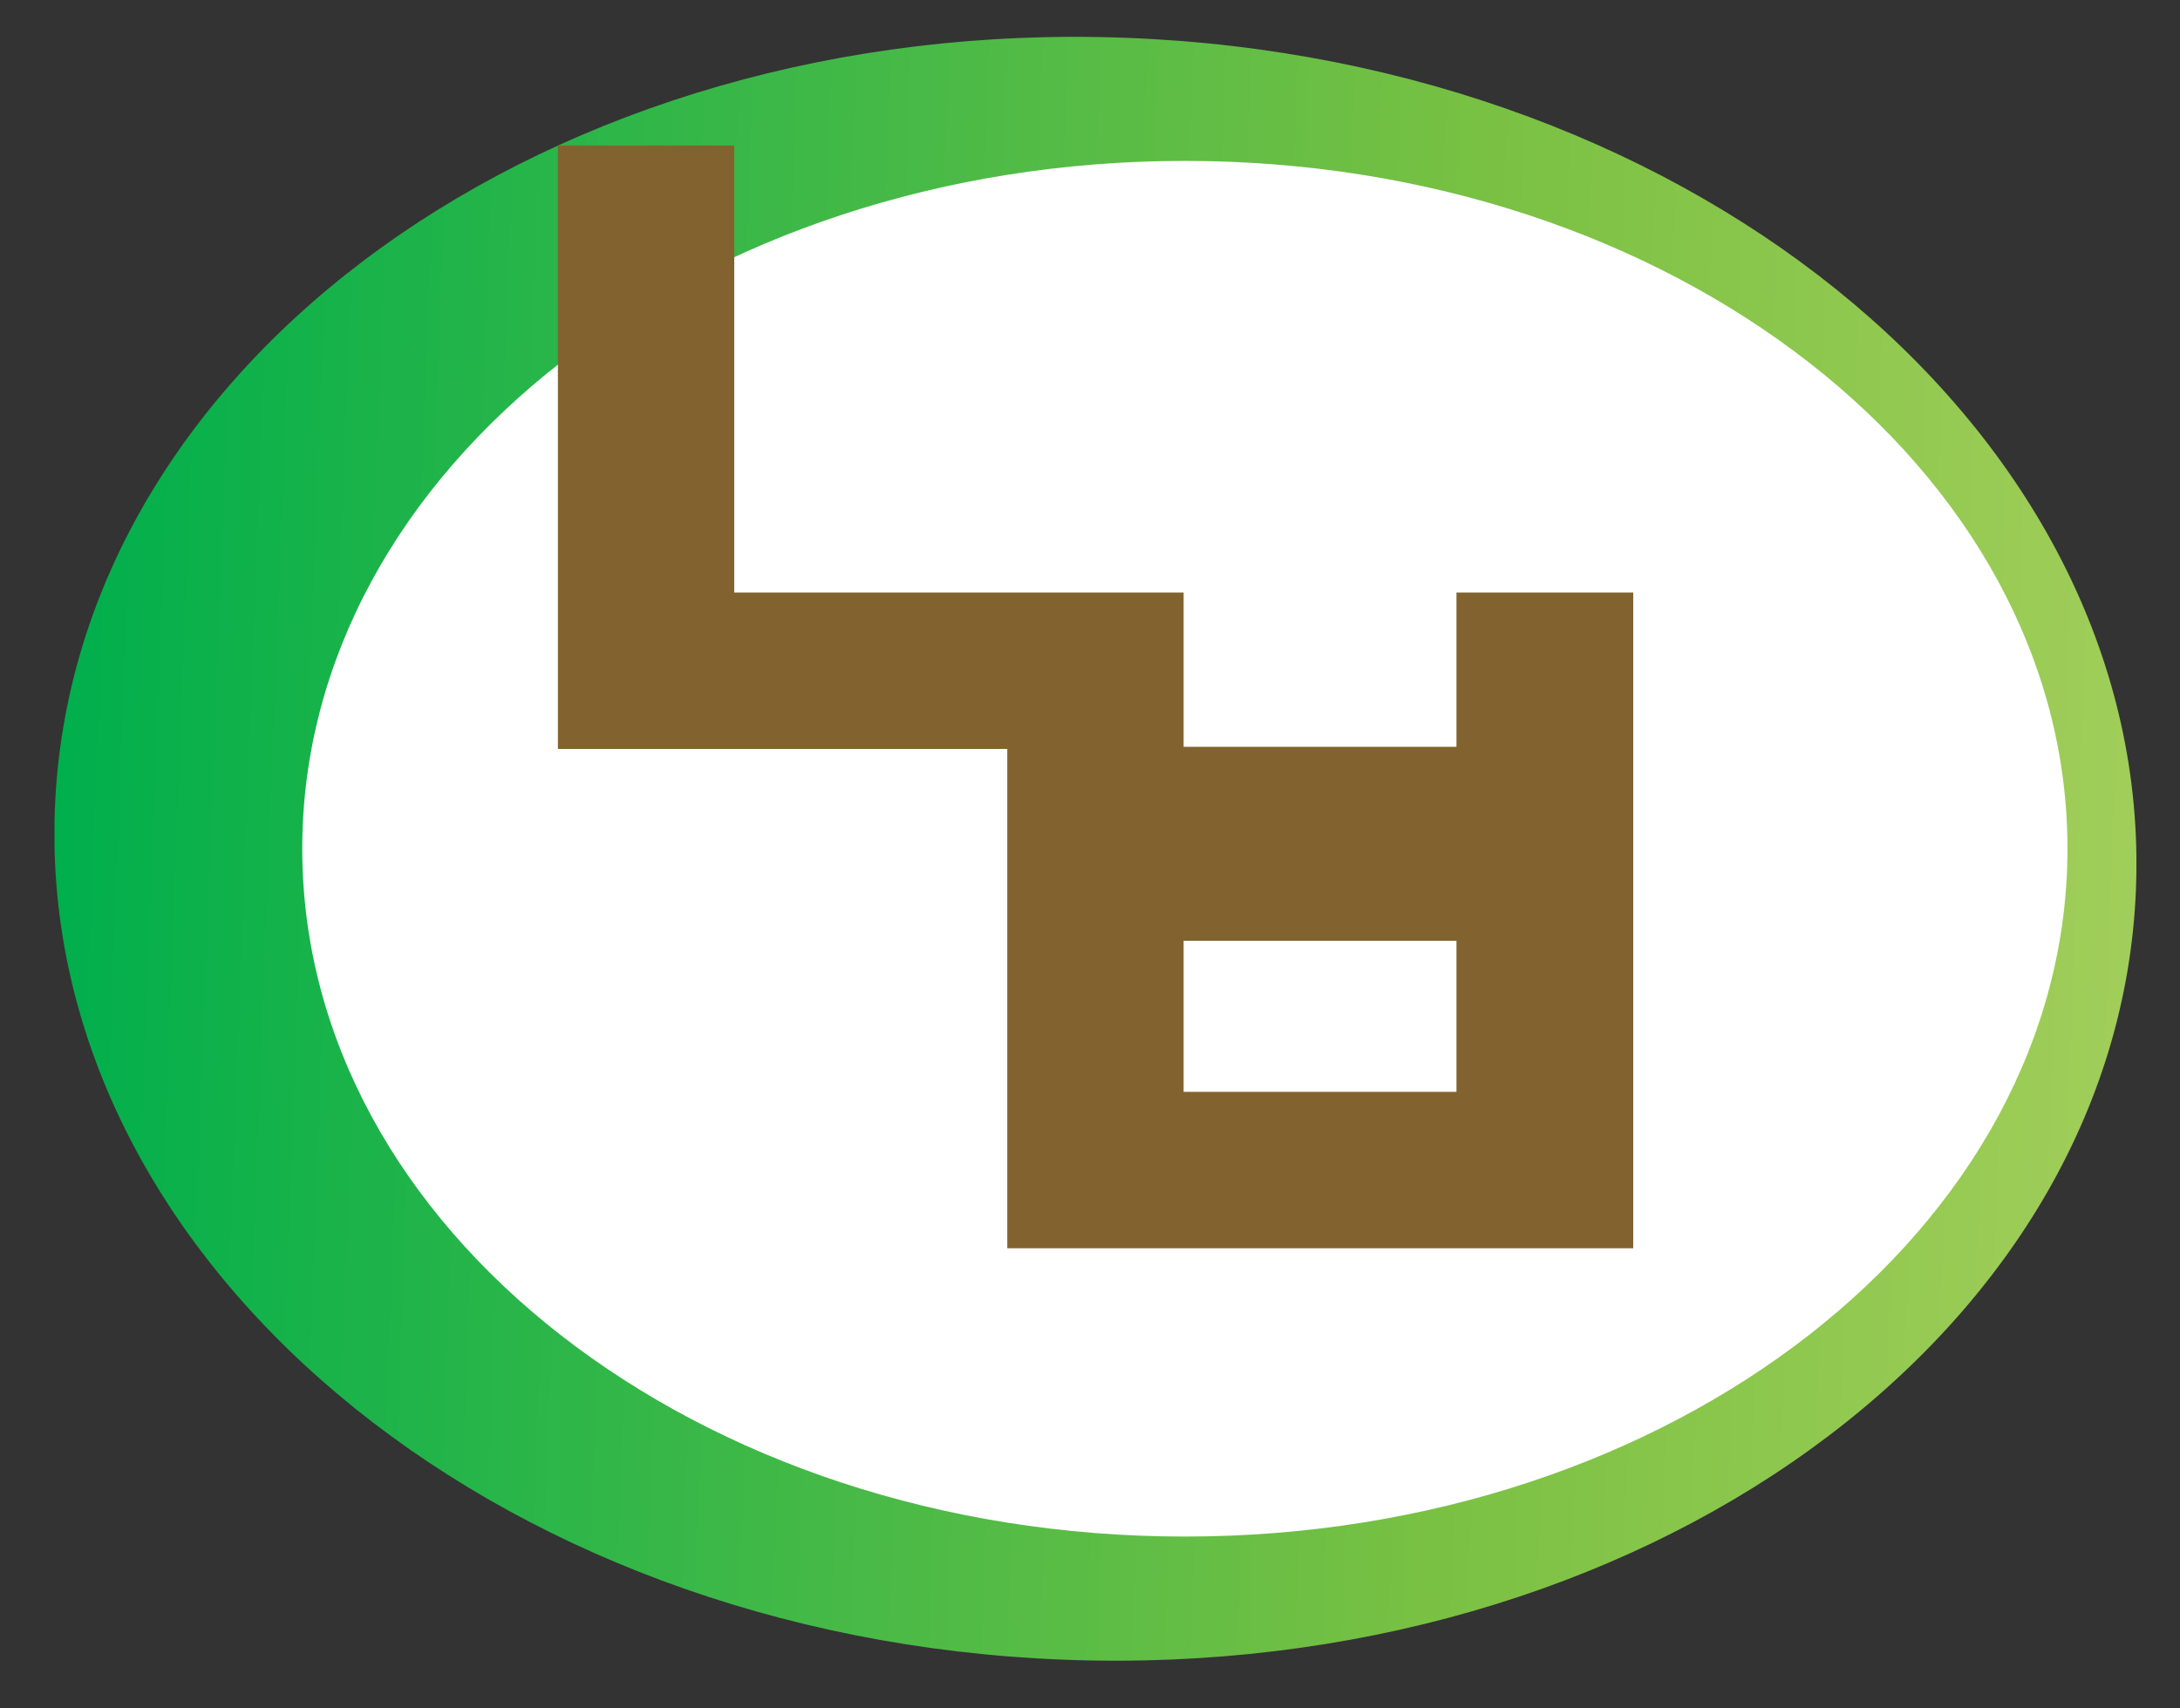
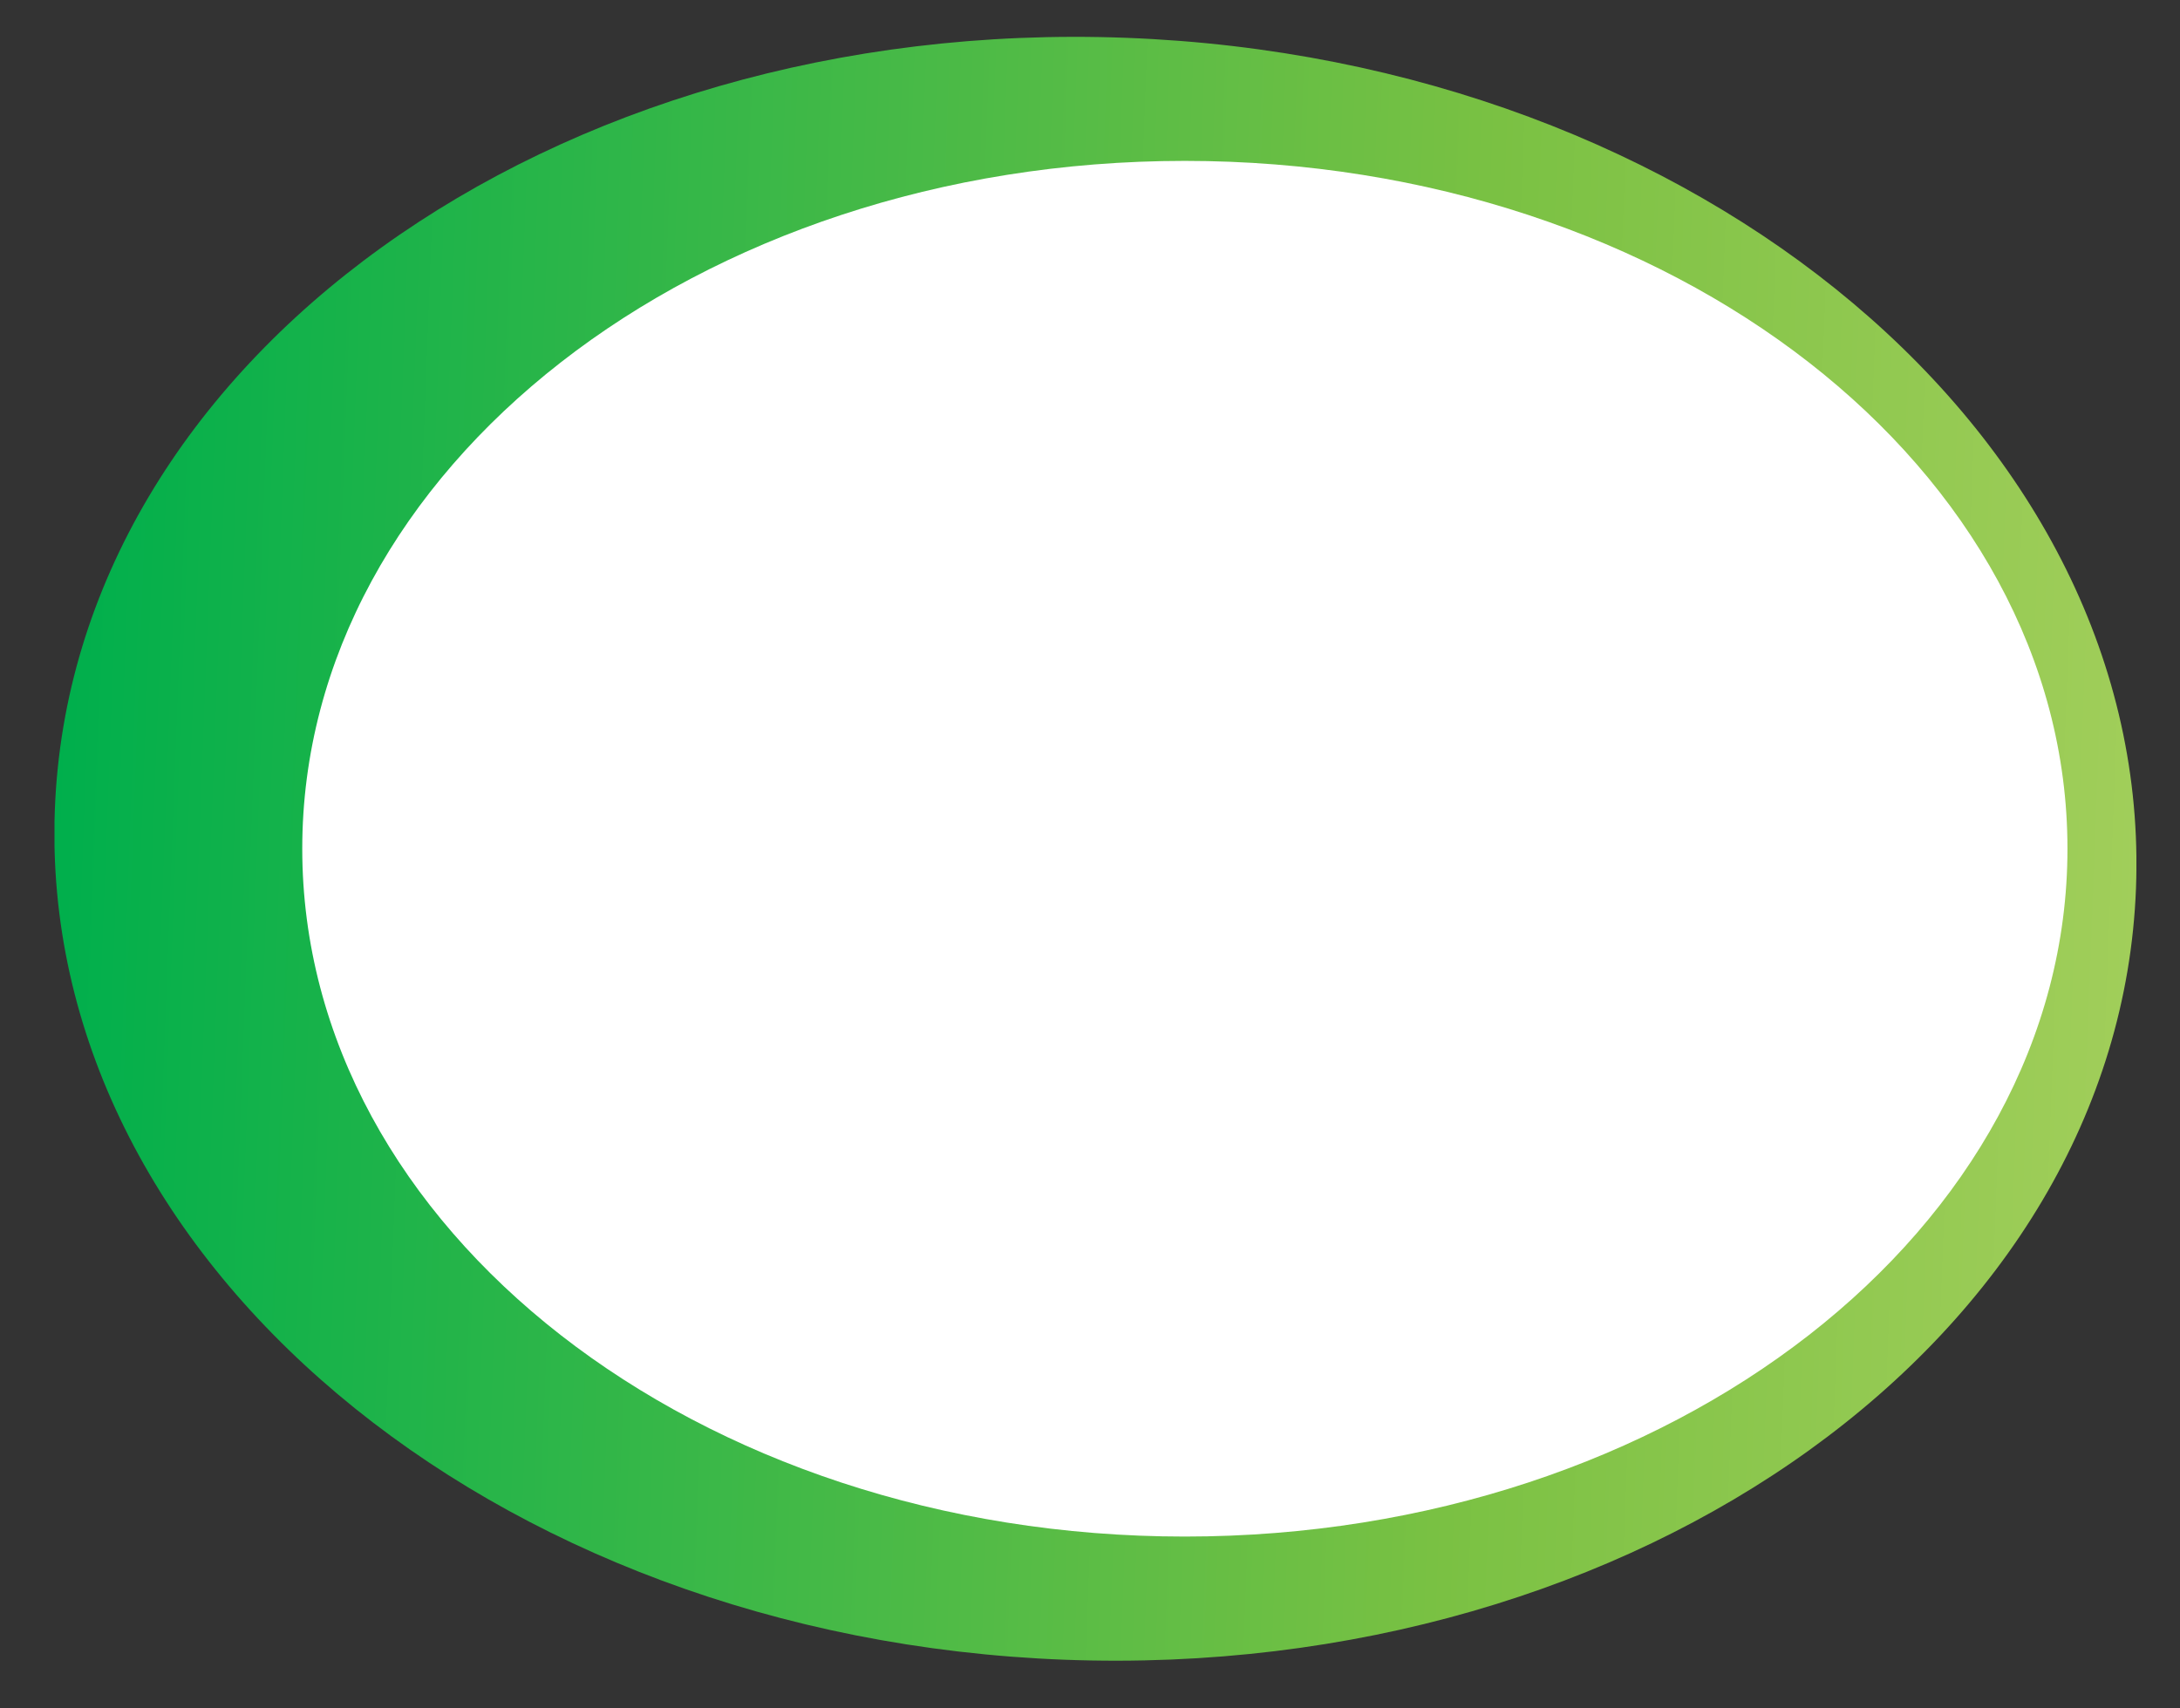
<svg xmlns="http://www.w3.org/2000/svg" width="37" height="29" viewBox="0 0 37 29" fill="none">
  <rect x="0" y="0" width="37" height="29" fill="#333333" stroke="none" />
  <g clip-path="url(#clip0_31704_10621)">
    <path d="M0.931 13.74C1.22 6.136 9.364 0.272 19.117 0.642C28.87 1.011 36.542 7.474 36.253 15.079C35.964 22.68 27.823 28.54 18.071 28.174C8.315 27.805 0.642 21.338 0.931 13.74Z" fill="url(#paint0_linear_31704_10621)" />
    <path d="M35.09 14.407C35.09 20.854 28.382 26.083 20.108 26.083C11.834 26.083 5.13 20.854 5.13 14.407C5.13 7.96 11.838 2.731 20.108 2.731C28.379 2.731 35.09 7.96 35.09 14.407Z" fill="white" />
-     <path d="M24.72 10.058V12.677H20.089V10.058H12.462V2.47H9.469V12.713H17.096V21.189H27.72V10.058H24.723H24.72ZM24.72 18.534H20.089V15.97H24.72V18.534Z" fill="#82632F" />
  </g>
  <defs>
    <linearGradient id="paint0_linear_31704_10621" x1="36.256" y1="15.101" x2="0.937" y2="13.754" gradientUnits="userSpaceOnUse">
      <stop stop-color="#A1CE5A" />
      <stop offset="0.32" stop-color="#7AC143" />
      <stop offset="1" stop-color="#00AF4C" />
    </linearGradient>
    <clipPath id="clip0_31704_10621">
      <rect width="35.335" height="27.565" fill="white" transform="translate(0.925 0.625)" />
    </clipPath>
  </defs>
</svg>